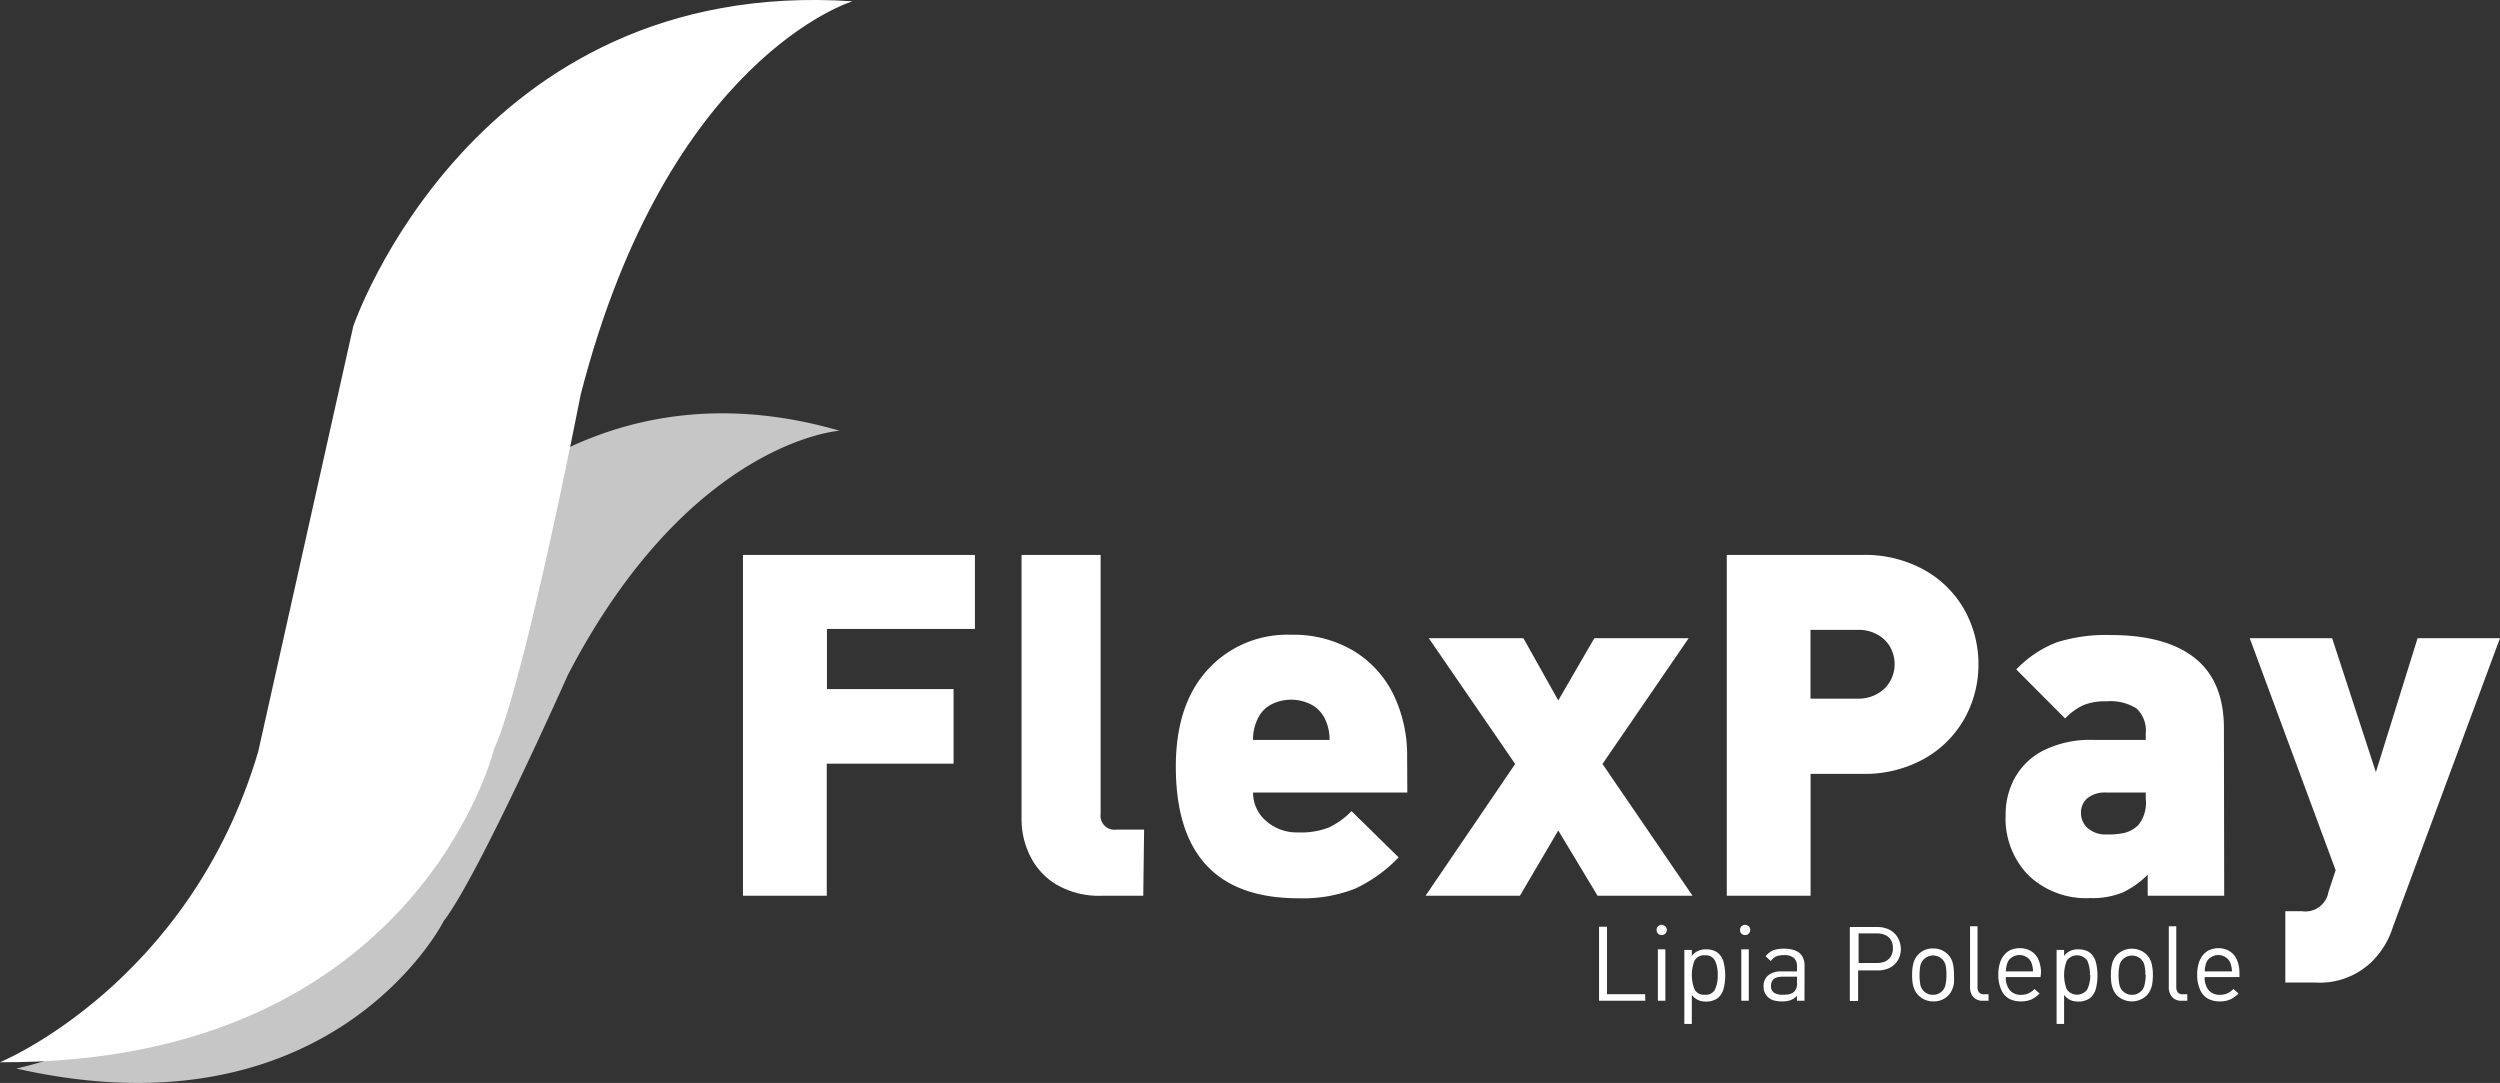
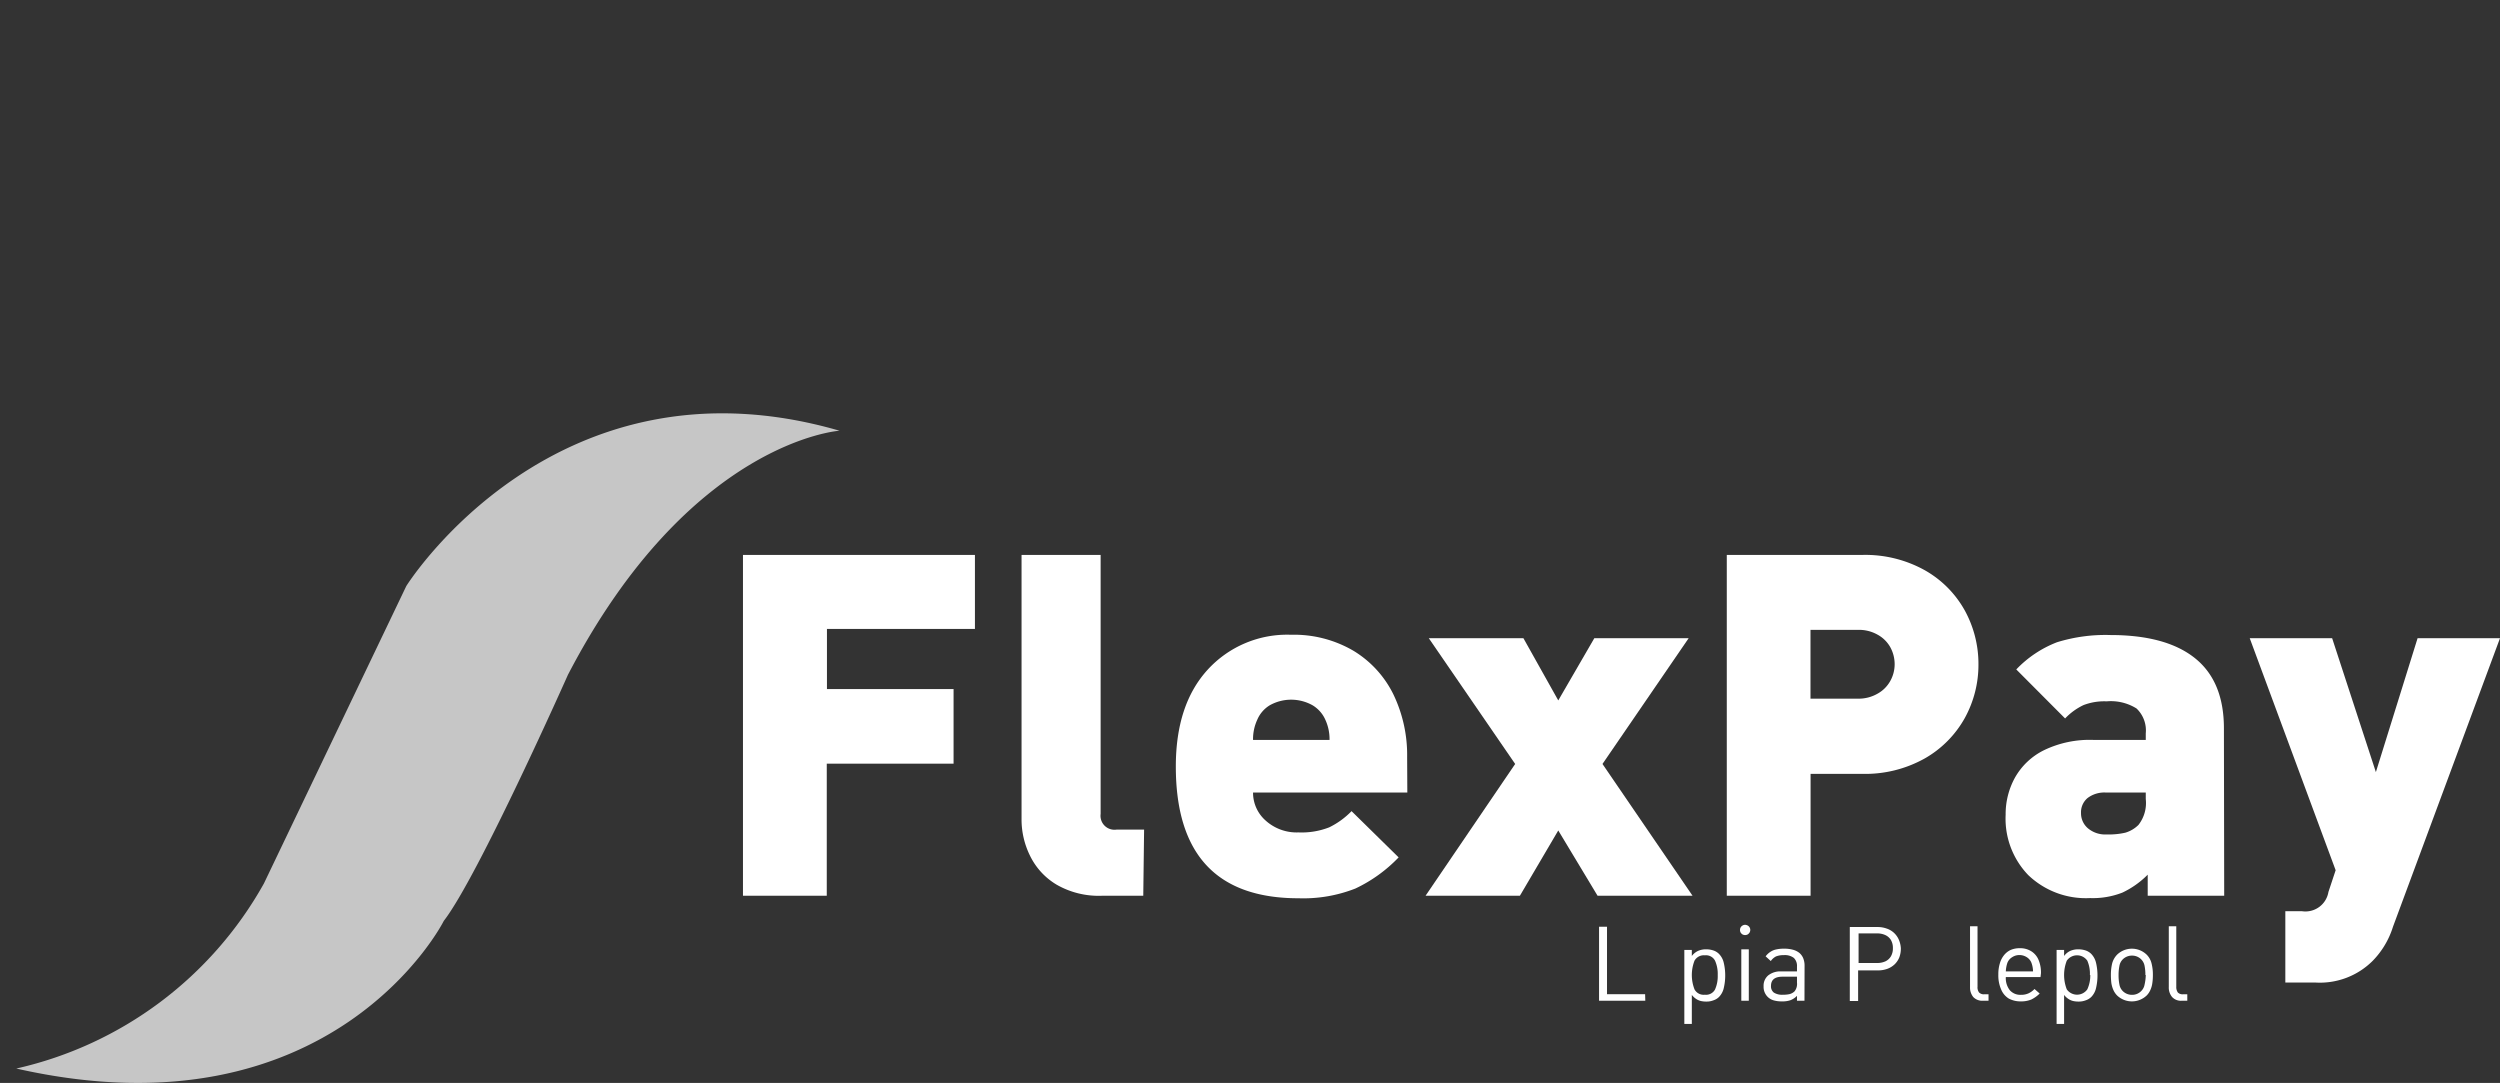
<svg xmlns="http://www.w3.org/2000/svg" id="Layer_1" data-name="Layer 1" viewBox="0 0 270.3 117.09">
  <rect x="0" y="0" width="270.3" height="117.09" fill="#333333" stroke="none" />
  <defs>
    <style>.cls-1{fill:#c6c6c6;}.cls-2{fill:#fff;}</style>
  </defs>
  <title>Artboard 3 copy 6</title>
  <path class="cls-1" d="M1.76,115.53a41,41,0,0,0,26.77-20l15.4-32.17S60,37.65,90.77,46.57c0,0-16.19,1.08-29.36,26.38,0,0-9.72,21.85-13.43,26.62C48,99.57,36,123.28,1.76,115.53Z" />
-   <path class="cls-2" d="M0,114.85s20.48-8.41,27.92-33.59l10.28-46S51.13-2.6,92.17.14c0,0-20,6-29.39,42.54,0,0-6.05,31.06-9.36,38.3C53.42,81,45.1,115.08,0,114.85Z" />
  <path class="cls-2" d="M177.89,108.2h-5v-8h.86v7.29h4.12Z" />
-   <path class="cls-2" d="M180.22,100.55a.57.57,0,0,1-.08.28.64.64,0,0,1-.2.2.6.6,0,0,1-.56,0,.64.64,0,0,1-.2-.2.55.55,0,0,1-.07-.28.53.53,0,0,1,.07-.28.55.55,0,0,1,.2-.2.57.57,0,0,1,.28-.08.54.54,0,0,1,.21.05.62.62,0,0,1,.19.12.57.57,0,0,1,.12.18A.78.78,0,0,1,180.22,100.55Zm-.16,7.65h-.81v-5.56h.81Z" />
  <path class="cls-2" d="M186.53,105.42a5.83,5.83,0,0,1-.15,1.38,2,2,0,0,1-.53,1,1.5,1.5,0,0,1-.58.35,2,2,0,0,1-.78.14,2.68,2.68,0,0,1-.59-.06,1.6,1.6,0,0,1-.52-.23,2,2,0,0,1-.46-.43v3.14h-.81v-8h.81v.65a1.79,1.79,0,0,1,.7-.56,2.11,2.11,0,0,1,.87-.16,2.45,2.45,0,0,1,.78.13,1.51,1.51,0,0,1,.58.36,2,2,0,0,1,.53,1A5.83,5.83,0,0,1,186.53,105.42Zm-.81,0a3.51,3.51,0,0,0-.29-1.55,1.1,1.1,0,0,0-1.1-.58,1.15,1.15,0,0,0-1.12.58,4.29,4.29,0,0,0,0,3.1,1.12,1.12,0,0,0,1.12.58,1.1,1.1,0,0,0,1.1-.57A3.53,3.53,0,0,0,185.72,105.42Z" />
  <path class="cls-2" d="M189.24,100.55a.57.57,0,0,1-.08.28.64.64,0,0,1-.2.2.6.6,0,0,1-.56,0,.64.64,0,0,1-.2-.2.55.55,0,0,1-.07-.28.53.53,0,0,1,.07-.28.55.55,0,0,1,.2-.2.57.57,0,0,1,.28-.08.63.63,0,0,1,.22.05.55.55,0,0,1,.3.3A.52.52,0,0,1,189.24,100.55Zm-.16,7.65h-.81v-5.56h.81Z" />
  <path class="cls-2" d="M195.1,108.2h-.81v-.53a2,2,0,0,1-.7.47,2.62,2.62,0,0,1-.91.13,3.11,3.11,0,0,1-.94-.12,1.5,1.5,0,0,1-.64-.39,1.52,1.52,0,0,1-.42-1.13,1.45,1.45,0,0,1,.5-1.17,2.11,2.11,0,0,1,1.43-.43h1.68v-.54a1.19,1.19,0,0,0-.34-.92,1.6,1.6,0,0,0-1.09-.3,2.16,2.16,0,0,0-.84.14,1.53,1.53,0,0,0-.56.5l-.56-.51a2,2,0,0,1,.52-.49,1.8,1.8,0,0,1,.64-.26,3.83,3.83,0,0,1,.81-.08,3.63,3.63,0,0,1,1,.12,1.87,1.87,0,0,1,.69.35,1.5,1.5,0,0,1,.41.58,2.14,2.14,0,0,1,.14.81Zm-.81-2v-.6h-1.57c-.82,0-1.24.33-1.24,1a.85.85,0,0,0,.31.72,1.67,1.67,0,0,0,1,.23,2.94,2.94,0,0,0,.71-.07,1.23,1.23,0,0,0,.53-.3A1.29,1.29,0,0,0,194.29,106.24Z" />
  <path class="cls-2" d="M205.52,102.52a2.66,2.66,0,0,1-.17,1,2.17,2.17,0,0,1-.51.75,2.28,2.28,0,0,1-.81.49,2.94,2.94,0,0,1-1,.16H200.9v3.31H200v-8h3a2.91,2.91,0,0,1,1,.17,2.17,2.17,0,0,1,.8.48,2.23,2.23,0,0,1,.51.74A2.72,2.72,0,0,1,205.52,102.52Zm-.86,0a1.71,1.71,0,0,0-.21-.88,1.39,1.39,0,0,0-.61-.54,2.08,2.08,0,0,0-.89-.18h-2v3.2h2a2.13,2.13,0,0,0,.9-.18,1.38,1.38,0,0,0,.6-.55A1.7,1.7,0,0,0,204.66,102.52Z" />
-   <path class="cls-2" d="M211.26,105.42a5.75,5.75,0,0,1,0,.87,2.57,2.57,0,0,1-.2.72,1.93,1.93,0,0,1-.42.63,2.16,2.16,0,0,1-1.59.63,2.19,2.19,0,0,1-1.6-.63A1.81,1.81,0,0,1,207,107a2.93,2.93,0,0,1-.21-.73,5.67,5.67,0,0,1-.05-.87,4.79,4.79,0,0,1,.14-1.27,2.12,2.12,0,0,1,2.13-1.58,2.13,2.13,0,0,1,1.59.64,2,2,0,0,1,.53.93A4.92,4.92,0,0,1,211.26,105.42Zm-.81,0a5.12,5.12,0,0,0-.08-1,1.35,1.35,0,0,0-.36-.69,1.41,1.41,0,0,0-2.39.71,5.91,5.91,0,0,0-.08,1,5.82,5.82,0,0,0,.08,1,1.39,1.39,0,0,0,.37.71,1.36,1.36,0,0,0,1,.41,1.35,1.35,0,0,0,1-.41,1.28,1.28,0,0,0,.36-.69A5.06,5.06,0,0,0,210.45,105.42Z" />
  <path class="cls-2" d="M215,108.2h-.59a1.34,1.34,0,0,1-1.06-.4,1.63,1.63,0,0,1-.35-1.08v-6.57h.81v6.54a.9.9,0,0,0,.17.62.72.72,0,0,0,.58.19H215Z" />
  <path class="cls-2" d="M220.62,105.64h-3.75a2.11,2.11,0,0,0,.43,1.42,1.51,1.51,0,0,0,1.21.5,1.89,1.89,0,0,0,.79-.15,2.1,2.1,0,0,0,.67-.48l.56.49a3.36,3.36,0,0,1-.91.65,2.86,2.86,0,0,1-1.13.2,2.67,2.67,0,0,1-1.29-.3,2.07,2.07,0,0,1-.84-1,3.74,3.74,0,0,1-.3-1.6,4,4,0,0,1,.16-1.2,2.49,2.49,0,0,1,.45-.89,2,2,0,0,1,.72-.57,2.44,2.44,0,0,1,1-.19,2.24,2.24,0,0,1,1.23.33,2,2,0,0,1,.79.94,3.54,3.54,0,0,1,.26,1.43Zm-.81-.61a2.76,2.76,0,0,0-.17-.93,1.26,1.26,0,0,0-.51-.61,1.46,1.46,0,0,0-.79-.23,1.4,1.4,0,0,0-.78.23,1.24,1.24,0,0,0-.52.61,3.29,3.29,0,0,0-.17.93Z" />
  <path class="cls-2" d="M226.78,105.42a5.83,5.83,0,0,1-.15,1.38,2,2,0,0,1-.53,1,1.58,1.58,0,0,1-.58.35,2.07,2.07,0,0,1-.78.14,2.61,2.61,0,0,1-.59-.06,1.6,1.6,0,0,1-.52-.23,1.86,1.86,0,0,1-.46-.43v3.14h-.81v-8h.81v.65a1.76,1.76,0,0,1,.69-.56,2.16,2.16,0,0,1,.88-.16,2.55,2.55,0,0,1,.78.13,1.59,1.59,0,0,1,.58.36,2.07,2.07,0,0,1,.53,1A5.83,5.83,0,0,1,226.78,105.42Zm-.82,0a3.52,3.52,0,0,0-.28-1.55,1.35,1.35,0,0,0-2.22,0,4.29,4.29,0,0,0,0,3.1,1.36,1.36,0,0,0,2.22,0A3.54,3.54,0,0,0,226,105.42Z" />
  <path class="cls-2" d="M232.77,105.42a5.66,5.66,0,0,1-.06.87,2.57,2.57,0,0,1-.2.72,1.93,1.93,0,0,1-.42.63,2.32,2.32,0,0,1-3.18,0,2,2,0,0,1-.42-.62,2.93,2.93,0,0,1-.21-.73,7.3,7.3,0,0,1-.05-.87,5.24,5.24,0,0,1,.14-1.27,2.17,2.17,0,0,1,.54-.94,2.3,2.3,0,0,1,3.18,0,2,2,0,0,1,.53.93A4.89,4.89,0,0,1,232.77,105.42Zm-.81,0a5.05,5.05,0,0,0-.09-1,1.35,1.35,0,0,0-.36-.69,1.38,1.38,0,0,0-1-.41,1.4,1.4,0,0,0-1,.41,1.31,1.31,0,0,0-.36.71,5,5,0,0,0-.09,1,4.91,4.91,0,0,0,.09,1,1.31,1.31,0,0,0,.36.71,1.38,1.38,0,0,0,1,.41,1.35,1.35,0,0,0,1-.41,1.28,1.28,0,0,0,.36-.69A5,5,0,0,0,232,105.42Z" />
  <path class="cls-2" d="M236.49,108.2h-.59a1.3,1.3,0,0,1-1.05-.4,1.58,1.58,0,0,1-.36-1.08v-6.57h.81v6.54a1,1,0,0,0,.17.62.72.72,0,0,0,.58.19h.44Z" />
-   <path class="cls-2" d="M242.13,105.64h-3.76a2.11,2.11,0,0,0,.43,1.42,1.52,1.52,0,0,0,1.21.5,1.89,1.89,0,0,0,.79-.15,2.25,2.25,0,0,0,.68-.48l.55.49a3.21,3.21,0,0,1-.91.65,2.82,2.82,0,0,1-1.13.2,2.6,2.6,0,0,1-1.28-.3,2,2,0,0,1-.85-1,3.74,3.74,0,0,1-.3-1.6,4,4,0,0,1,.16-1.2,2.49,2.49,0,0,1,.45-.89,1.93,1.93,0,0,1,.73-.57,2.4,2.4,0,0,1,.95-.19,2.2,2.2,0,0,1,1.22.33,2,2,0,0,1,.79.94,3.54,3.54,0,0,1,.27,1.43Zm-.81-.61a2.73,2.73,0,0,0-.18-.93,1.26,1.26,0,0,0-.51-.61,1.45,1.45,0,0,0-1.57,0,1.3,1.3,0,0,0-.52.61,3.29,3.29,0,0,0-.17.93Z" />
  <path class="cls-2" d="M105.41,68h-16V74.5h13.69v8.07H89.39V96.85H80.33V60h25.08Z" />
  <path class="cls-2" d="M123.61,96.85H119.1a9.12,9.12,0,0,1-4.86-1.2,7.41,7.41,0,0,1-2.87-3.12,8.85,8.85,0,0,1-.92-3.93V60H119V88a1.51,1.51,0,0,0,1.7,1.7h3Z" />
  <path class="cls-2" d="M152.16,85.69H135.48a4,4,0,0,0,1.33,3A5,5,0,0,0,140.39,90a8.18,8.18,0,0,0,3.33-.55,8.67,8.67,0,0,0,2.41-1.75l5.09,5a15.8,15.8,0,0,1-4.68,3.37,15.38,15.38,0,0,1-6.15,1.05q-13.26,0-13.26-14.25,0-6.7,3.45-10.47a11.64,11.64,0,0,1,9-3.77,12.72,12.72,0,0,1,6.77,1.74,11.36,11.36,0,0,1,4.32,4.74,15.11,15.11,0,0,1,1.47,6.75ZM143.75,80a5,5,0,0,0-.45-2.17,3.45,3.45,0,0,0-1.36-1.56,4.73,4.73,0,0,0-4.68,0,3.38,3.38,0,0,0-1.33,1.56,5,5,0,0,0-.45,2.17Z" />
  <path class="cls-2" d="M183,96.85H172.73l-4.25-7.06-4.15,7.06h-10.2l9.69-14.25L154.48,69h10.23l3.77,6.73,3.9-6.73h10.2L173.26,82.6Z" />
  <path class="cls-2" d="M213.91,71.82a11.94,11.94,0,0,1-1.48,5.82A11.42,11.42,0,0,1,208.11,82a13.21,13.21,0,0,1-6.8,1.67h-5.55V96.85H186.7V60h14.62a13.21,13.21,0,0,1,6.8,1.66A11.28,11.28,0,0,1,212.43,66,12,12,0,0,1,213.91,71.82Zm-9.06,0a3.81,3.81,0,0,0-.47-1.84A3.47,3.47,0,0,0,203,68.62a4.09,4.09,0,0,0-2.1-.52h-5.15v7.44h5.15A4.09,4.09,0,0,0,203,75a3.51,3.51,0,0,0,1.37-1.36A3.72,3.72,0,0,0,204.85,71.83Z" />
  <path class="cls-2" d="M240.48,96.85h-8.27V94.57a9.64,9.64,0,0,1-2.74,1.94,8.77,8.77,0,0,1-3.49.59,9,9,0,0,1-6.68-2.48,8.79,8.79,0,0,1-2.45-6.53,8.17,8.17,0,0,1,1-4A7.31,7.31,0,0,1,221,81.11,11.34,11.34,0,0,1,226.34,80H232v-.71a3.27,3.27,0,0,0-1-2.69,5.23,5.23,0,0,0-3.23-.77,6.28,6.28,0,0,0-2.49.4,6.67,6.67,0,0,0-2,1.45L218,72.38a12.12,12.12,0,0,1,4.4-2.94,17.72,17.72,0,0,1,5.78-.78c4,0,7.06.83,9.15,2.51s3.12,4.21,3.12,7.58ZM232,86.39v-.7h-4.3a3,3,0,0,0-2,.6A2,2,0,0,0,225,87.9a2.13,2.13,0,0,0,.74,1.65,2.91,2.91,0,0,0,2.05.67,8,8,0,0,0,2-.19,3.36,3.36,0,0,0,1.42-.84A3.84,3.84,0,0,0,232,86.39Z" />
  <path class="cls-2" d="M270.3,69l-11.57,31.2a9.17,9.17,0,0,1-2.18,3.67,8.08,8.08,0,0,1-6.25,2.36h-3.21V98.52h1.8a2.52,2.52,0,0,0,2.86-2.08l.78-2.35L243.24,69h8.91l4.73,14.48L261.39,69Z" />
</svg>